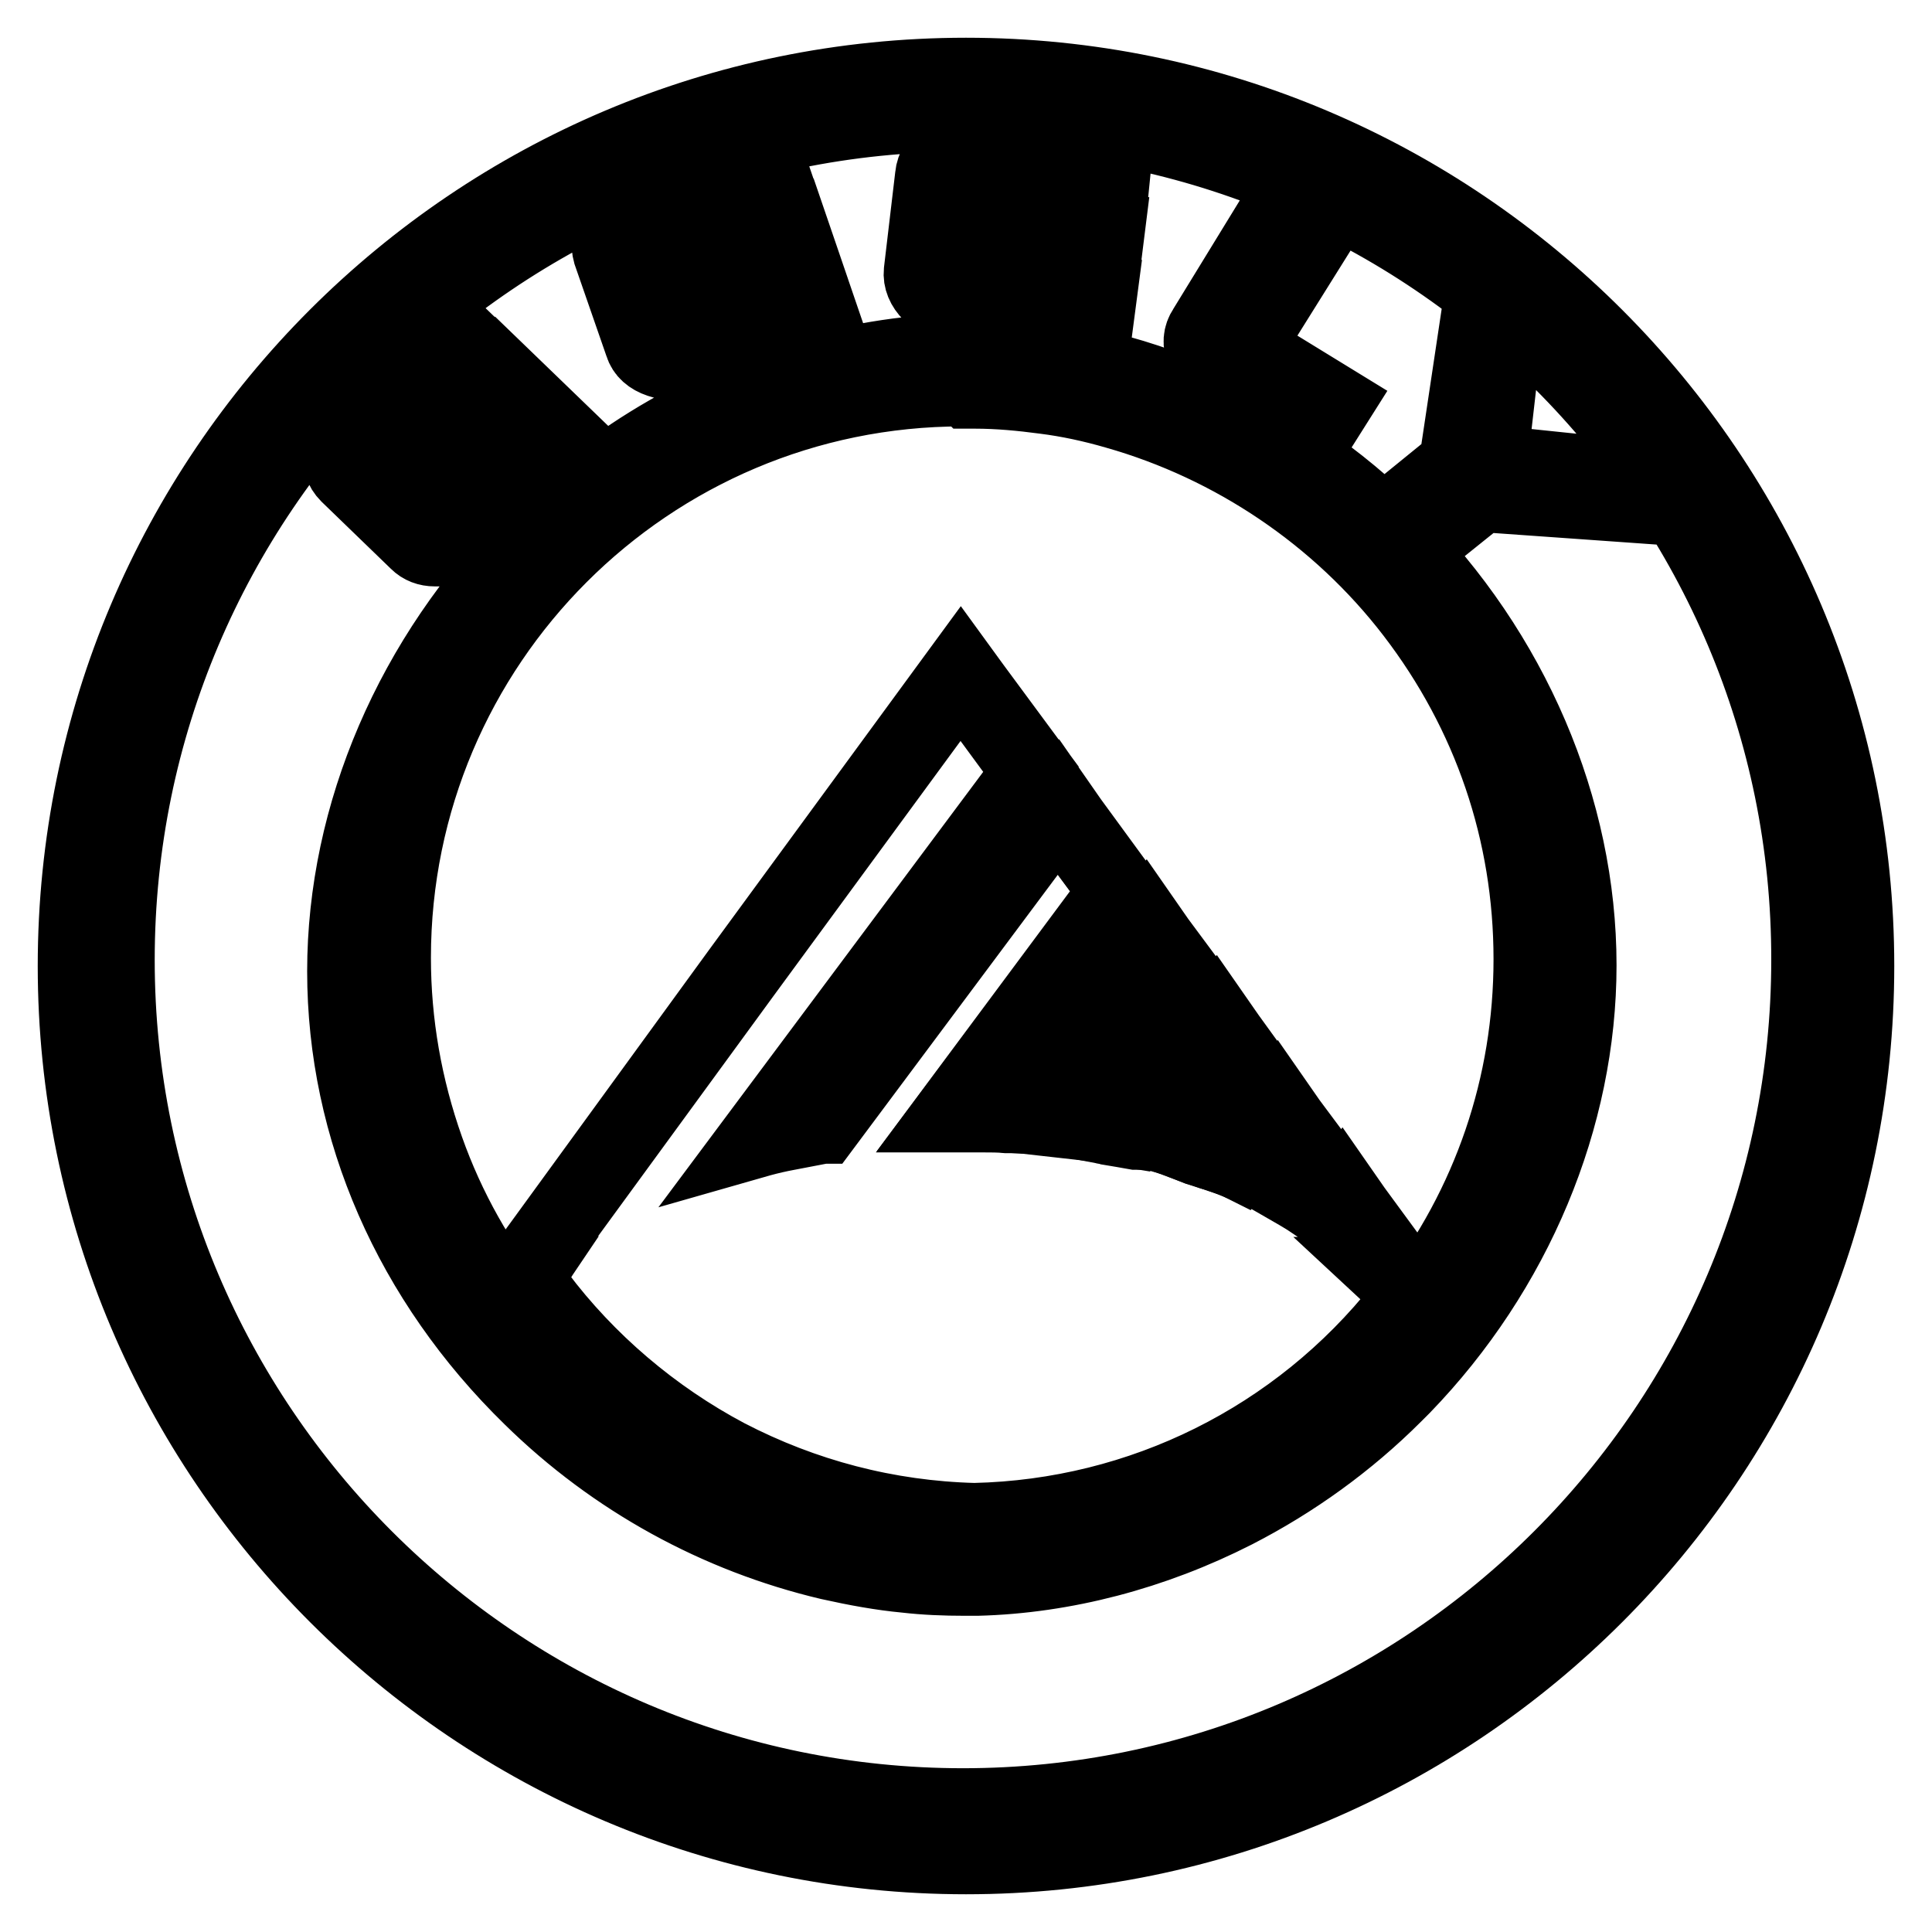
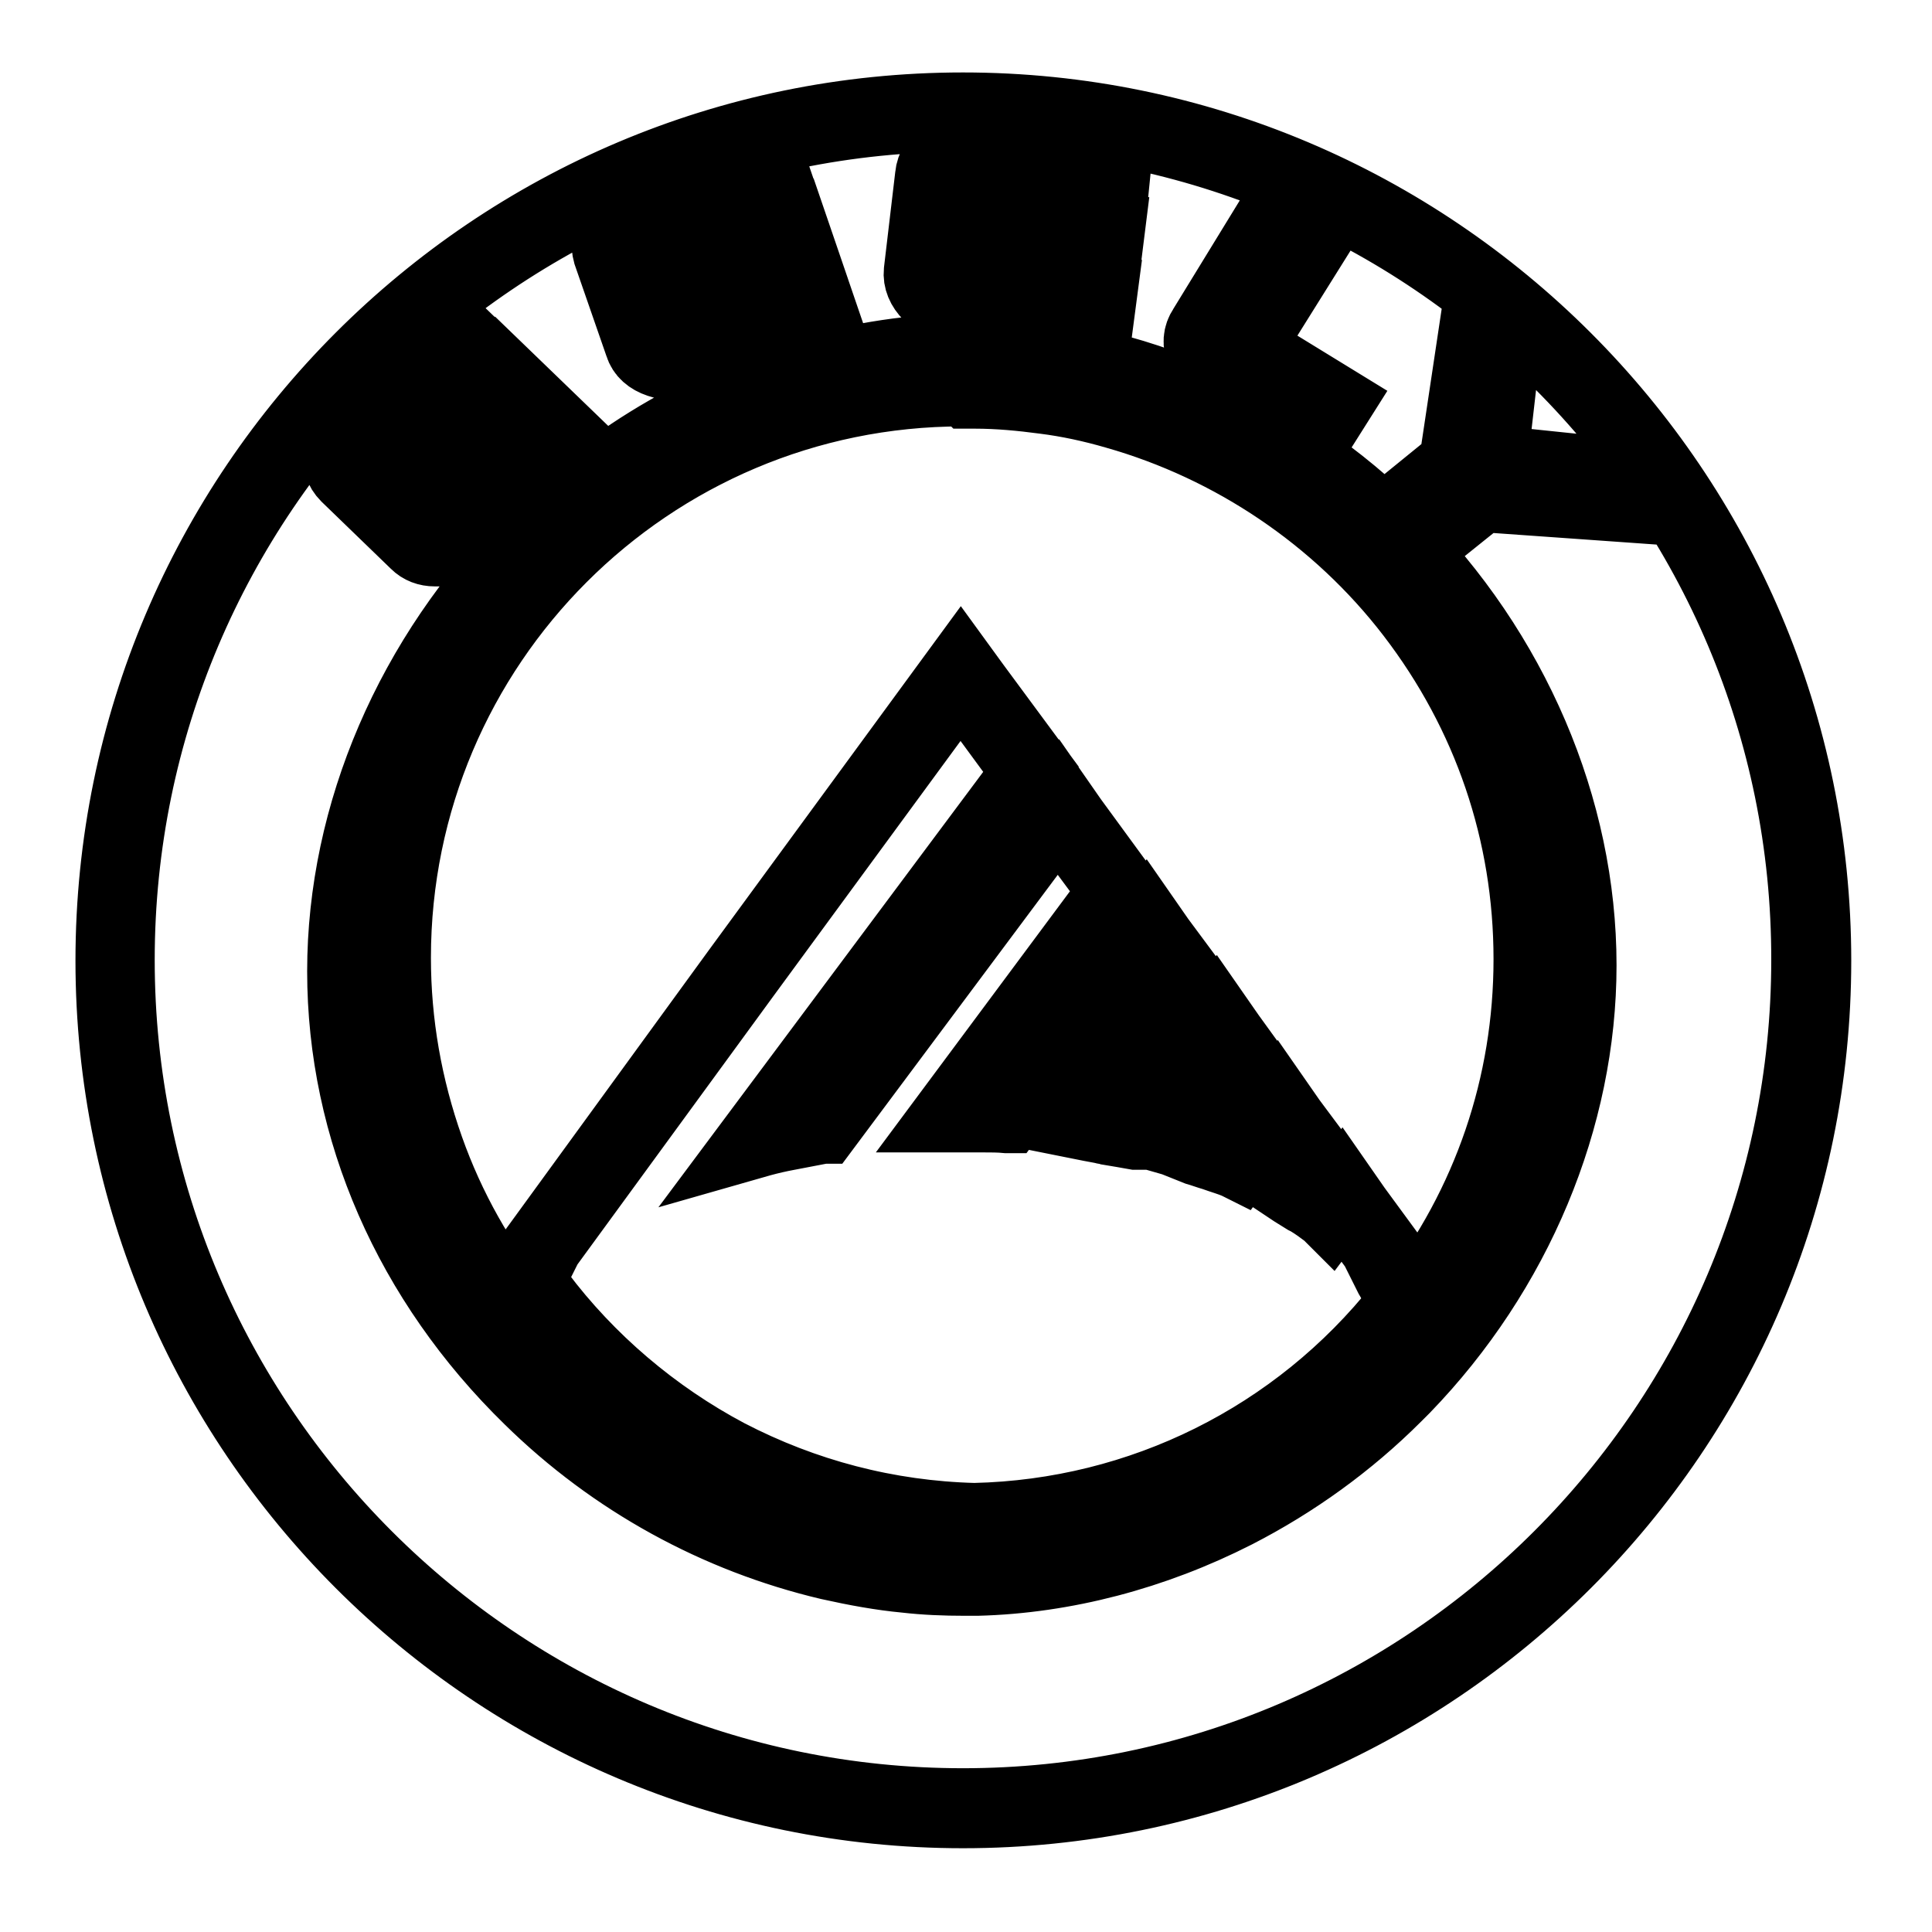
<svg xmlns="http://www.w3.org/2000/svg" version="1.1" x="0px" y="0px" viewBox="0 0 256 256" enable-background="new 0 0 256 256" xml:space="preserve">
  <g>
-     <path stroke-width="10" fill-opacity="0" stroke="#000000" d="M128,10C62.9,10,10,62.9,10,128c0,65.1,53,118,118,118c65.1,0,118-52.9,118-118S193.1,10,128,10z  M128,245.1c-64.6,0-117.2-52.5-117.2-117.2C10.8,63.4,63.4,10.8,128,10.8c64.6,0,117.2,52.5,117.2,117.2 C245.2,192.6,192.6,245.1,128,245.1z" />
    <path stroke-width="10" fill-opacity="0" stroke="#000000" d="M127.6,14.9c-62,0-112.4,50.4-112.4,112.4c0,61.9,50.4,112.4,112.4,112.4c62,0,112.4-50.5,112.4-112.4 C240,65.3,189.6,14.9,127.6,14.9z M159.8,43.7l8.5-14l4.6,2.8l-8.3,13.6l11.9,7.3l-2.1,3.5l-12.4-7.6c-1.1-0.7-1.9-1.6-2.3-2.6 C159.3,45.5,159.3,44.6,159.8,43.7z M124,23.3c0.1-1,0.7-1.8,1.7-2.4c1-0.6,2.2-0.8,3.5-0.6l18.2,2.1l-0.4,3.4l-18.4-2.2l-0.6,4.8 l18.4,2.2l-0.4,3.4l-18.4-2.2l-0.6,4.8l18.4,2.2l-0.4,3.4l-18.2-2.2c-1.3-0.2-2.4-0.6-3.2-1.4c-0.9-0.8-1.2-1.7-1.1-2.7L124,23.3z  M81.6,30.6c0.6-1,1.6-1.7,2.9-2.1l17.3-6l1.1,3.2l-17.5,6l1.6,4.5l17.5-6l1.1,3.3l-17.5,6l1.6,4.6l17.5-6l1.1,3.3l-17.3,6 c-1.2,0.4-2.4,0.5-3.5,0.1c-1.1-0.3-1.9-1-2.2-1.9l-4.2-12.1C80.8,32.5,81,31.5,81.6,30.6z M45.4,59.9c0.1-1.2,0.7-2.2,1.6-3.2 l12.7-13.2l2.5,2.4L49.3,59.3l9.4,9.2l9.6-10l-3.5-3.4L59,61.2l-2.5-2.4l9.2-9.5l8.4,8.2L61.4,70.7c-0.9,1-2,1.5-3.1,1.7 c-1.2,0.2-2.1-0.1-2.8-0.8l-9.2-8.9C45.5,62,45.2,61.1,45.4,59.9z M185.6,183.5c-0.4,0.3-0.7,0.7-1,1.1 c-6.3,6.2-13.4,11.4-21.1,15.4c-10.7,5.5-22.3,8.6-34,8.8c-0.6,0-1.1,0-1.6,0c-2.6,0-5.2-0.1-7.8-0.4c-3.4-0.4-6.7-1-10.1-1.7 c-14.5-3.4-28.3-10.9-39.4-21.7c-15.9-15.5-24.6-35.5-24.6-56.4c0-20.7,9-41.6,24.6-57.2c11-11,24.5-18.7,38.8-22.3 c3.7-0.9,7.3-1.6,11-2c2.5-0.2,5-0.4,7.5-0.4c0.5,0,1.1,0,1.7,0c20.1,0.5,40.1,9.2,55.1,24.2c15.4,15.4,24.3,36.1,24.3,56.8 C208.8,148,200.3,168.2,185.6,183.5L185.6,183.5z M196.1,65.2L189,71l-0.3,0.3l-0.3,0.3l-2.2-2.7l-0.7-1l0.2-0.2l7.6-6.1l2-13.5 l2.9,3.6l-1.1,9.8l9.8,1l2.9,3.6L196.1,65.2L196.1,65.2z" />
    <path stroke-width="10" fill-opacity="0" stroke="#000000" d="M127.6,239.9C65.5,239.9,15,189.4,15,127.3C15,65.1,65.5,14.6,127.6,14.6c62.1,0,112.7,50.5,112.7,112.7 C240.3,189.4,189.8,239.9,127.6,239.9z M127.6,15.1c-61.8,0-112.1,50.3-112.1,112.1c0,61.8,50.3,112.1,112.1,112.1 c61.8,0,112.1-50.3,112.1-112.1C239.8,65.4,189.5,15.1,127.6,15.1z M127.8,209.1c-2.6,0-5.2-0.1-7.8-0.4c-3.2-0.3-6.5-0.9-10.1-1.7 c-14.8-3.5-28.5-11-39.5-21.8c-15.9-15.5-24.7-35.6-24.7-56.5c0-20.8,9-41.7,24.7-57.4c11-11,24.4-18.7,38.9-22.3 c3.7-0.9,7.4-1.6,11-2c2.7-0.3,5.1-0.4,7.5-0.4h1.7c20.2,0.5,40.4,9.3,55.3,24.3c15.5,15.5,24.4,36.3,24.4,57 c0,20.2-8.5,40.5-23.3,55.8c-0.2,0.2-0.4,0.4-0.6,0.6c-0.2,0.2-0.3,0.3-0.5,0.5c-6.2,6.2-13.4,11.4-21.2,15.4 c-10.8,5.5-22.6,8.6-34.1,8.9h-0.8C128.3,209.1,128,209.1,127.8,209.1z M127.8,47c-2.4,0-4.8,0.1-7.5,0.4c-3.6,0.4-7.3,1-10.9,2 C95,53,81.6,60.7,70.7,71.6c-15.6,15.6-24.6,36.4-24.6,57c0,20.8,8.7,40.8,24.6,56.2c11,10.7,24.5,18.2,39.2,21.7 c3.6,0.8,6.9,1.4,10,1.7c2.6,0.2,5.2,0.4,7.8,0.4h1.6c11.4-0.2,23.2-3.3,33.9-8.8c7.8-4,14.9-9.1,21-15.3c0.2-0.2,0.3-0.3,0.5-0.5 c0.2-0.2,0.4-0.4,0.6-0.6c14.7-15.2,23.1-35.5,23.1-55.5c0-20.6-8.8-41.3-24.2-56.6c-14.8-14.8-34.9-23.6-54.9-24.1h-0.8 C128.3,47,128,47,127.8,47L127.8,47z M57.6,72.7c-0.9,0-1.7-0.3-2.3-0.9l-9.2-8.9c-0.8-0.8-1.1-1.8-1-3c0.2-1.2,0.7-2.3,1.7-3.3 l12.9-13.3l2.9,2.8L49.7,59.3l9.1,8.8l9.3-9.6l-3.1-3L59,61.6l-2.9-2.8l9.6-9.8l8.8,8.5L61.6,70.9c-0.9,1-2,1.6-3.3,1.8 C58,72.7,57.8,72.7,57.6,72.7z M59.7,44L47.2,57c-0.9,0.9-1.4,1.9-1.6,3c-0.1,1,0.1,1.9,0.8,2.5l9.2,8.9c0.6,0.6,1.5,0.9,2.6,0.7 c1.1-0.2,2.1-0.7,3-1.6l12.6-13l-8-7.8l-8.8,9.1l2.1,2l5.9-6.1l3.9,3.8l-10,10.3l-9.8-9.5L61.8,46L59.7,44L59.7,44z M188.3,71.9 L186,69l-0.9-1.1l0.4-0.3l7.5-6.1l2.1-14l3.4,4.2l-1.1,9.6l9.6,1l3.4,4.2l-14.1-1l-7.1,5.7l-0.3,0.3L188.3,71.9L188.3,71.9z  M185.8,67.9l0.6,0.7l2,2.5l0.1-0.1l0.3-0.3l7.3-5.8l13.1,0.9l-2.5-3.1l-9.9-1.1l1.1-9.9l-2.5-3l-1.9,13L185.8,67.9z M174.5,57.2 l-12.6-7.7c-1.1-0.7-2-1.6-2.4-2.8c-0.5-1.2-0.4-2.2,0.2-3.1l8.7-14.2l5.1,3.1L165,46.1l11.9,7.3L174.5,57.2L174.5,57.2z  M168.5,30.1l-8.4,13.8c-0.5,0.8-0.5,1.6-0.1,2.7c0.4,1.1,1.2,1.9,2.2,2.5l12.1,7.4l1.8-3l-11.9-7.3l8.3-13.6L168.5,30.1 L168.5,30.1z M89.1,48c-0.6,0-1.1-0.1-1.7-0.3c-1.2-0.4-2-1.1-2.3-2.1l-4.2-12.1c-0.3-1.1-0.2-2.1,0.5-3.1s1.7-1.7,3-2.2l17.6-6 l1.3,3.8l-17.5,6l1.4,4l17.5-6l1.3,3.8l-17.5,6l1.4,4.1l17.5-6l1.3,3.8l-17.6,6C90.4,47.9,89.8,48,89.1,48z M81.9,30.7 c-0.6,0.9-0.7,1.8-0.4,2.7l4.2,12.1c0.3,0.9,1,1.5,2,1.8c1.1,0.3,2.2,0.3,3.4-0.1l17.1-5.9l-0.9-2.8l-17.5,6l-1.7-5.1l17.5-6 l-0.9-2.8l-17.5,6l-1.7-5l17.5-6l-1-2.8l-17.1,5.9C83.4,29.1,82.5,29.8,81.9,30.7z M145.2,42.6l-18.5-2.2c-1.4-0.2-2.5-0.7-3.4-1.5 c-0.9-0.9-1.3-1.9-1.2-2.9l1.5-12.7c0.1-1.1,0.7-2,1.8-2.6c1.1-0.6,2.3-0.8,3.7-0.6l18.4,2.2l-0.4,4L128.8,24l-0.5,4.3l18.4,2.2 l-0.5,4l-18.4-2.2l-0.5,4.3l18.4,2.2L145.2,42.6z M124.2,23.3l-1.5,12.7c-0.1,0.9,0.2,1.7,1.1,2.5c0.8,0.8,1.8,1.2,3.1,1.4 l17.9,2.1l0.3-2.9L126.7,37l0.7-5.3l18.4,2.2l0.4-2.9l-18.4-2.2l0.6-5.3l18.4,2.2l0.3-2.9l-17.9-2.1c-1.2-0.2-2.4,0-3.4,0.6 C124.9,21.7,124.3,22.4,124.2,23.3L124.2,23.3z" />
-     <path stroke-width="10" fill-opacity="0" stroke="#000000" d="M148,54.1c-3.1-0.9-6.3-1.6-9.6-2.1c-3-0.4-6.1-0.7-9.2-0.7c-0.6,0-1.1,0-1.6,0 c-41.7,0-75.7,33.9-75.7,75.6c0,17.9,6.2,34.3,16.7,47.3c0.5,0.7,1.1,1.4,1.7,2.1c13.9,16.1,34.4,26.3,57.3,26.3 c0.6,0,1.1,0,1.6-0.1c3.1-0.1,6.2-0.3,9.2-0.7c3.3-0.5,6.5-1.2,9.6-2c15.2-4.3,28.5-13.2,38.2-25.1c0.4-0.5,0.9-1.1,1.3-1.6 c9.8-12.8,15.7-28.8,15.7-46.1C203.2,92.3,179.7,63,148,54.1L148,54.1z M186.1,173.3c-13.4,16.9-33.9,27.9-57,28.4 c-23.7-0.5-44.8-12.1-58.1-29.9c-0.5-0.7-1-1.3-1.5-2c0.2-0.3,0.3-0.7,0.5-1h-0.9l29-39.7l29.1-39.7l1.4,2l8.1,11l-36.1,48.3 c1.1-0.3,2.3-0.6,3.5-0.8c1.5-0.3,3.1-0.7,4.7-0.9l31.2-41.9l1.4,2l6.7,9.1l-21.9,29.3c0.4,0,0.8,0,1.2,0c0.5,0,1.1,0.1,1.7,0.1 c1.3,0,2.6,0,4,0.1l18.4-24.7l1.4,2l3.2,4.3l1.3,1.7l-13.3,17.8c0.9,0.1,1.7,0.3,2.5,0.4c1.2,0.2,2.4,0.4,3.6,0.6l10.6-14.2l1.4,2 l3.3,4.5l-7.3,9.8c0.8,0.3,1.6,0.5,2.4,0.8c1.1,0.3,2.1,0.7,3.1,1.1l5.2-7l1.4,2l3.7,4.9l-2.8,3.8c0.7,0.4,1.3,0.8,2,1.2 c0.9,0.6,1.8,1.2,2.6,1.8l1.6-2.1l1.4,2l6.2,8.5h-0.9C185.5,170.2,186,171.7,186.1,173.3L186.1,173.3z" />
    <path stroke-width="10" fill-opacity="0" stroke="#000000" d="M127.5,202.8c-22.1,0-43.1-9.6-57.5-26.4c-0.2-0.2-0.4-0.5-0.6-0.7c-0.4-0.5-0.8-0.9-1.1-1.4 c-5.3-6.6-9.4-13.9-12.3-21.9c-2.9-8.2-4.4-16.8-4.4-25.6c0-41.9,34.1-75.9,75.9-75.9c0.3,0,0.6,0,0.8,0c0.3,0,0.5,0,0.8,0 c3.2,0.1,6.3,0.3,9.3,0.7c3.3,0.5,6.5,1.2,9.6,2.1c15.6,4.4,29.7,13.9,39.7,26.9C198,94,203.5,110,203.5,126.9 c0,16.9-5.5,32.8-15.8,46.2c-0.4,0.5-0.8,1.1-1.3,1.6c-10,12.2-23.2,21-38.4,25.2c-3,0.8-6.2,1.5-9.6,2c-3,0.4-6.1,0.7-9.3,0.7 C128.6,202.8,128.1,202.8,127.5,202.8L127.5,202.8z M127.5,51.5c-41.6,0-75.4,33.8-75.4,75.4c0,8.7,1.5,17.2,4.4,25.4 c2.8,7.9,6.9,15.2,12.2,21.7c0.3,0.5,0.7,0.9,1.1,1.4c0.2,0.2,0.4,0.5,0.6,0.7c14.4,16.7,35.2,26.3,57.1,26.3c0.6,0,1.1,0,1.6-0.1 c3.1-0.1,6.2-0.3,9.2-0.7c3.3-0.5,6.5-1.2,9.5-2c15-4.2,28.2-12.9,38.1-25c0.5-0.5,0.9-1.1,1.3-1.6c10.3-13.3,15.7-29.2,15.7-45.9 c0-16.8-5.4-32.6-15.6-45.9c-9.9-12.9-23.9-22.3-39.4-26.7c-3.1-0.9-6.3-1.6-9.5-2c-3-0.4-6.1-0.7-9.2-0.7c-0.3,0-0.6,0-0.8,0 C128.1,51.5,127.8,51.5,127.5,51.5L127.5,51.5z M129.2,202c-11.7-0.3-22.8-3.1-33.1-8.5c-9.8-5.2-18.6-12.6-25.3-21.5 c-0.5-0.7-1-1.4-1.5-2l-0.1-0.1l0.1-0.1c0.1-0.2,0.2-0.4,0.3-0.6h-1L98,128.8l29.3-40l1.6,2.2l8.2,11.1l-0.1,0.2l-35.6,47.8 c1-0.2,1.9-0.5,2.8-0.6c1.5-0.3,3-0.6,4.6-0.9l31.4-42.1l1.6,2.3l6.8,9.3l-0.1,0.2l-21.5,28.9h0.1c0.5,0,1,0,1.5,0 c0.3,0,0.6,0,0.8,0h0.8c1,0,2,0,3,0.1l18.6-24.9l1.6,2.3l4.6,6.2l-13.1,17.6c0.4,0.1,0.8,0.1,1.2,0.2c0.3,0.1,0.6,0.1,0.9,0.2 c1.2,0.2,2.3,0.4,3.4,0.6l10.7-14.4l1.6,2.3l3.4,4.7l-7.2,9.7c0.7,0.2,1.3,0.5,2,0.7c1.1,0.4,2.1,0.7,3,1.1l5.3-7.2l1.6,2.3 l3.8,5.1l-2.7,3.7c0.5,0.3,0.9,0.6,1.4,0.8l0.4,0.2c0.9,0.6,1.7,1.2,2.5,1.7l1.6-2.2l1.6,2.3l6.6,9h-1c0.7,1.3,1.2,2.8,1.3,4.3v0.1 l-0.1,0.1C172.4,191.1,151.6,201.5,129.2,202L129.2,202z M69.8,169.7c0.4,0.6,0.9,1.3,1.4,1.9c6.6,8.8,15.3,16.2,25.1,21.4 c10.2,5.3,21.3,8.2,32.8,8.5c22.2-0.5,42.9-10.8,56.7-28.2c-0.1-1.5-0.6-3-1.4-4.3l-0.2-0.4h0.8l-7.2-9.8l-1.5,2l-0.2-0.2 c-0.8-0.6-1.6-1.2-2.6-1.8l-0.4-0.2c-0.5-0.3-1.1-0.7-1.6-1l-0.3-0.2l2.8-3.8l-3.5-4.8l-1.2-1.7l-5.1,6.9l-0.2-0.1 c-0.9-0.4-2-0.7-3.1-1.1c-0.7-0.2-1.5-0.5-2.2-0.7l-0.5-0.2l7.4-10l-3.2-4.3l-1.2-1.7L150.7,150l-0.2,0c-1.1-0.2-2.3-0.4-3.5-0.6 c-0.3-0.1-0.6-0.1-0.9-0.2c-0.5-0.1-1.1-0.2-1.6-0.3l-0.5-0.1l13.4-18.1l-1.1-1.5l-4.5-6l-18.3,24.6h-0.1c-1-0.1-2.1-0.1-3.1-0.1 h-0.8c-0.3,0-0.6,0-0.8,0c-0.5,0-1,0-1.4,0c-0.2,0-0.4,0-0.6,0H126l22-29.6l-6.6-8.9l-1.2-1.7l-31.1,41.7l-0.1,0 c-1.6,0.3-3.1,0.6-4.7,0.9c-1.1,0.2-2.4,0.5-3.5,0.8l-0.7,0.2l36.4-48.8l-8-10.9l-1.2-1.7l-28.9,39.4l-28.7,39.3h0.8l-0.2,0.4 C70.1,169.1,70,169.4,69.8,169.7L69.8,169.7z" />
  </g>
</svg>